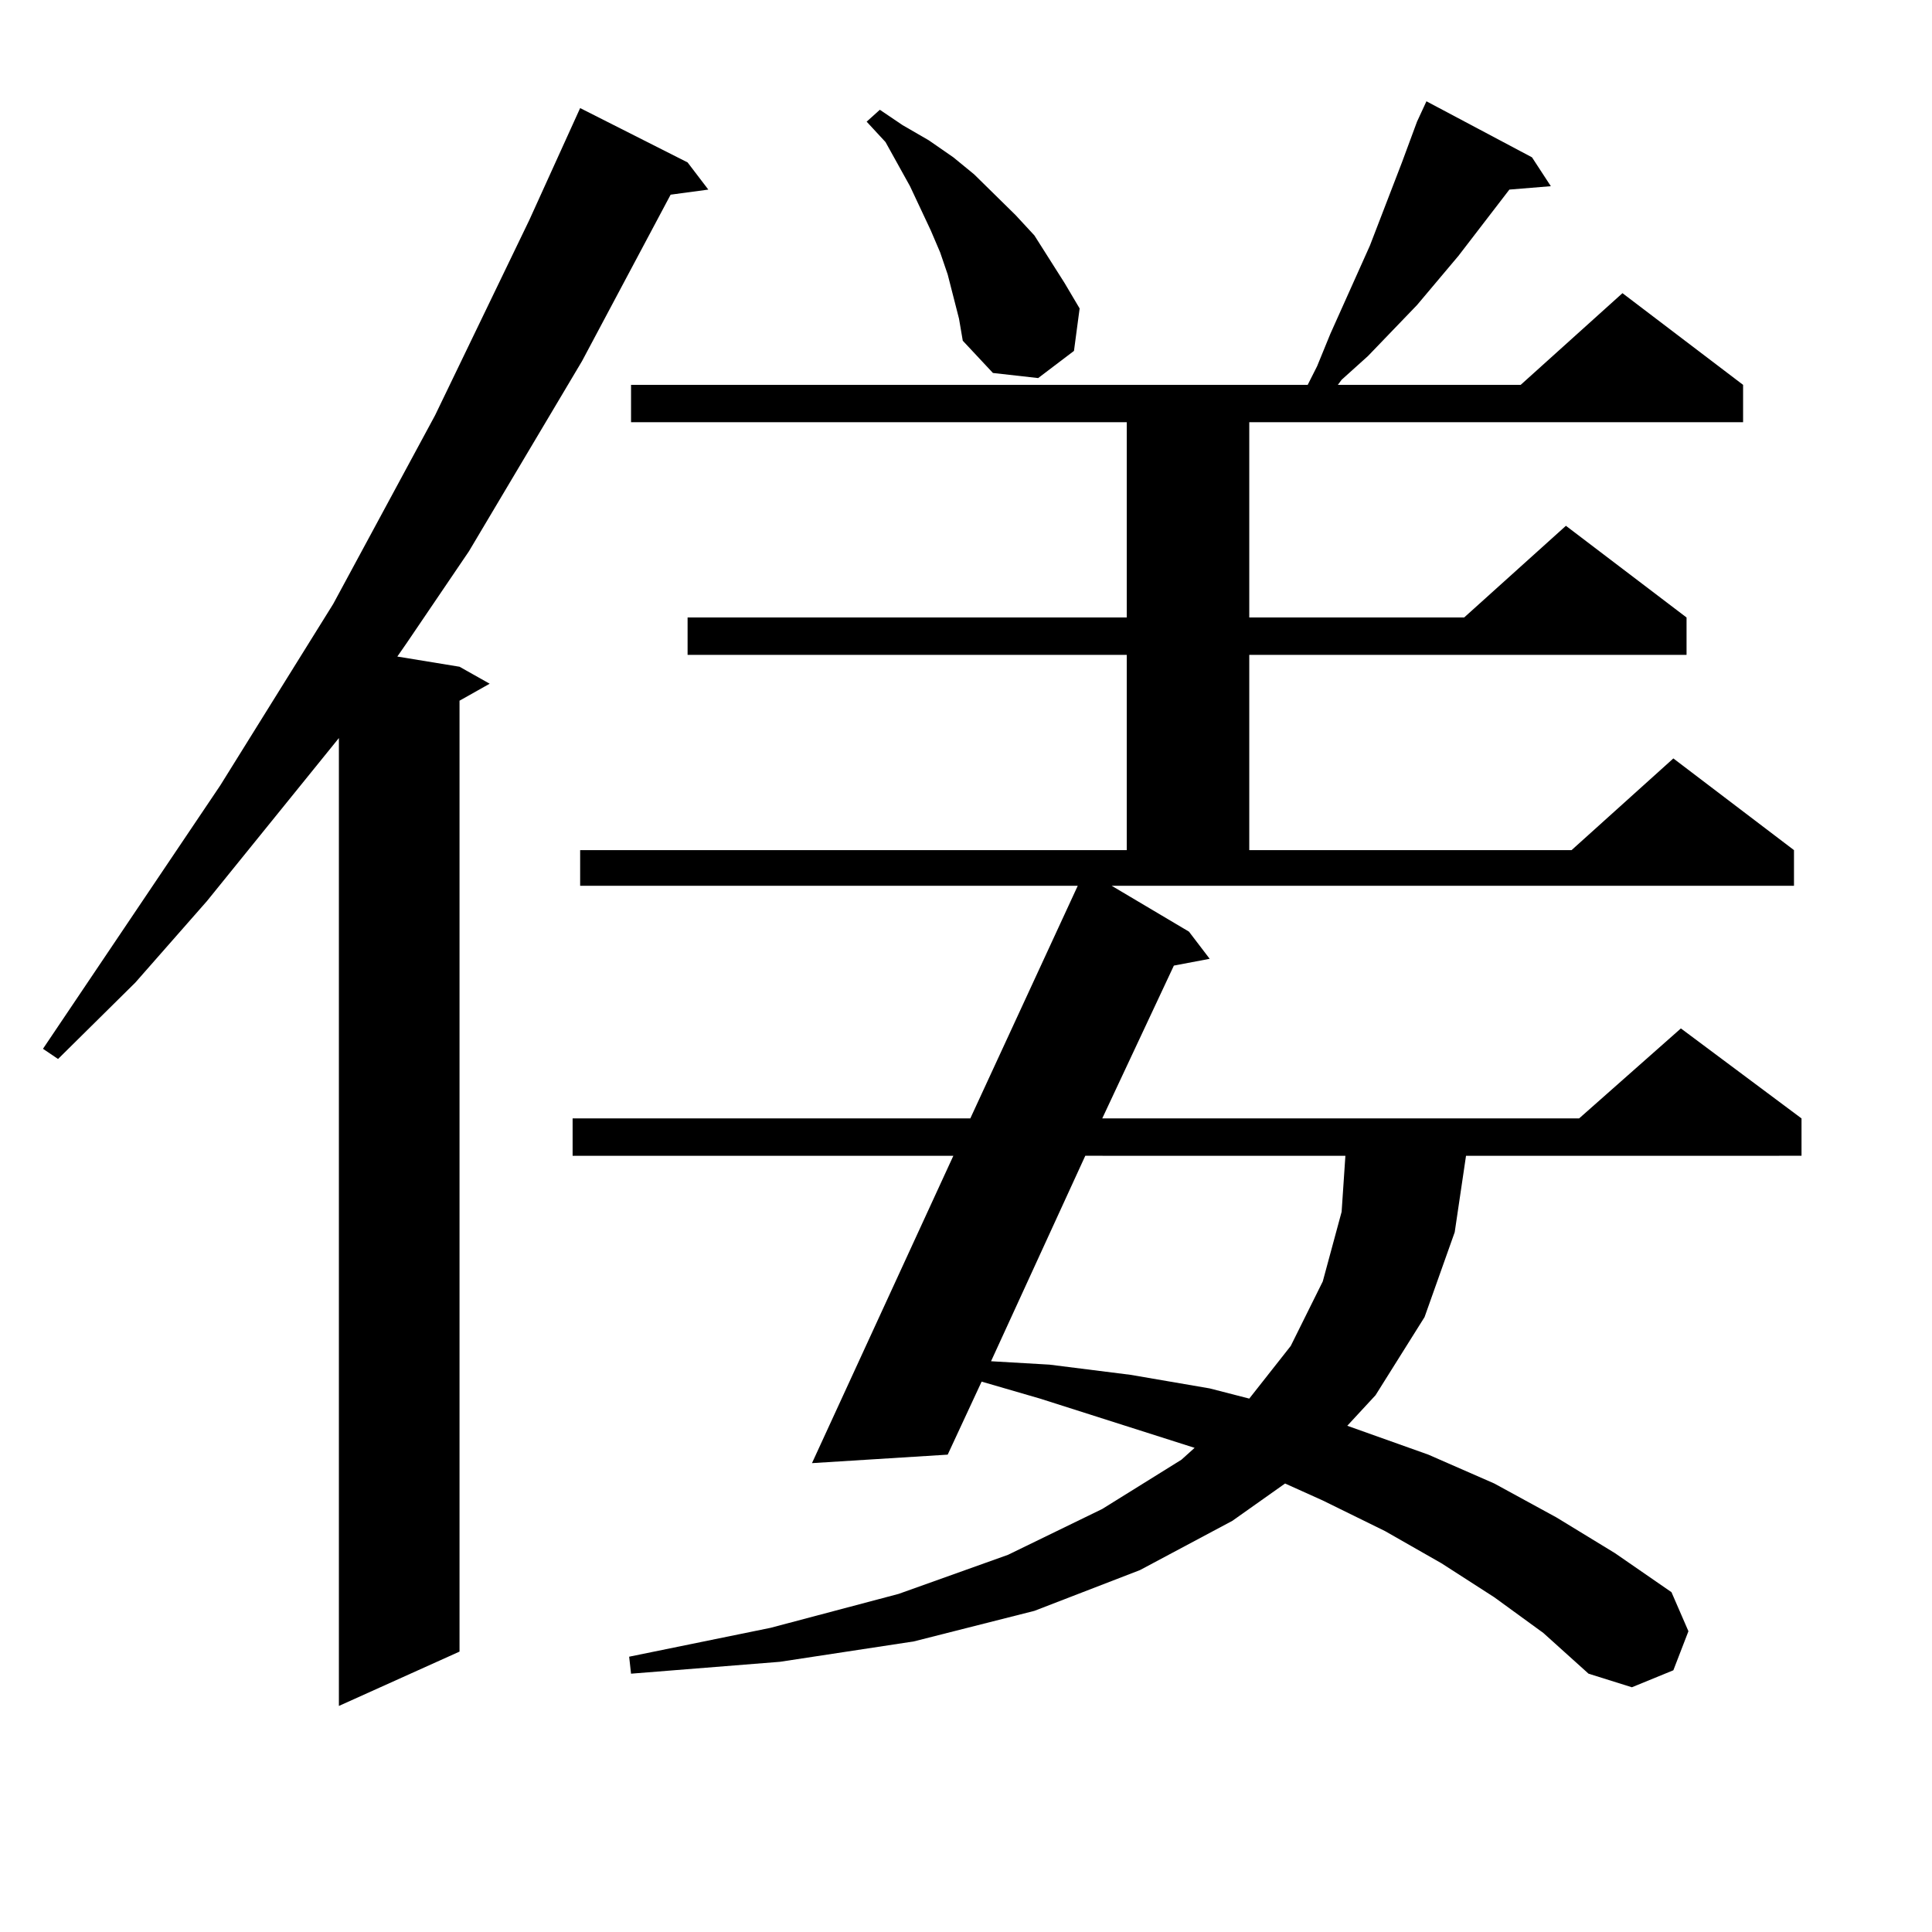
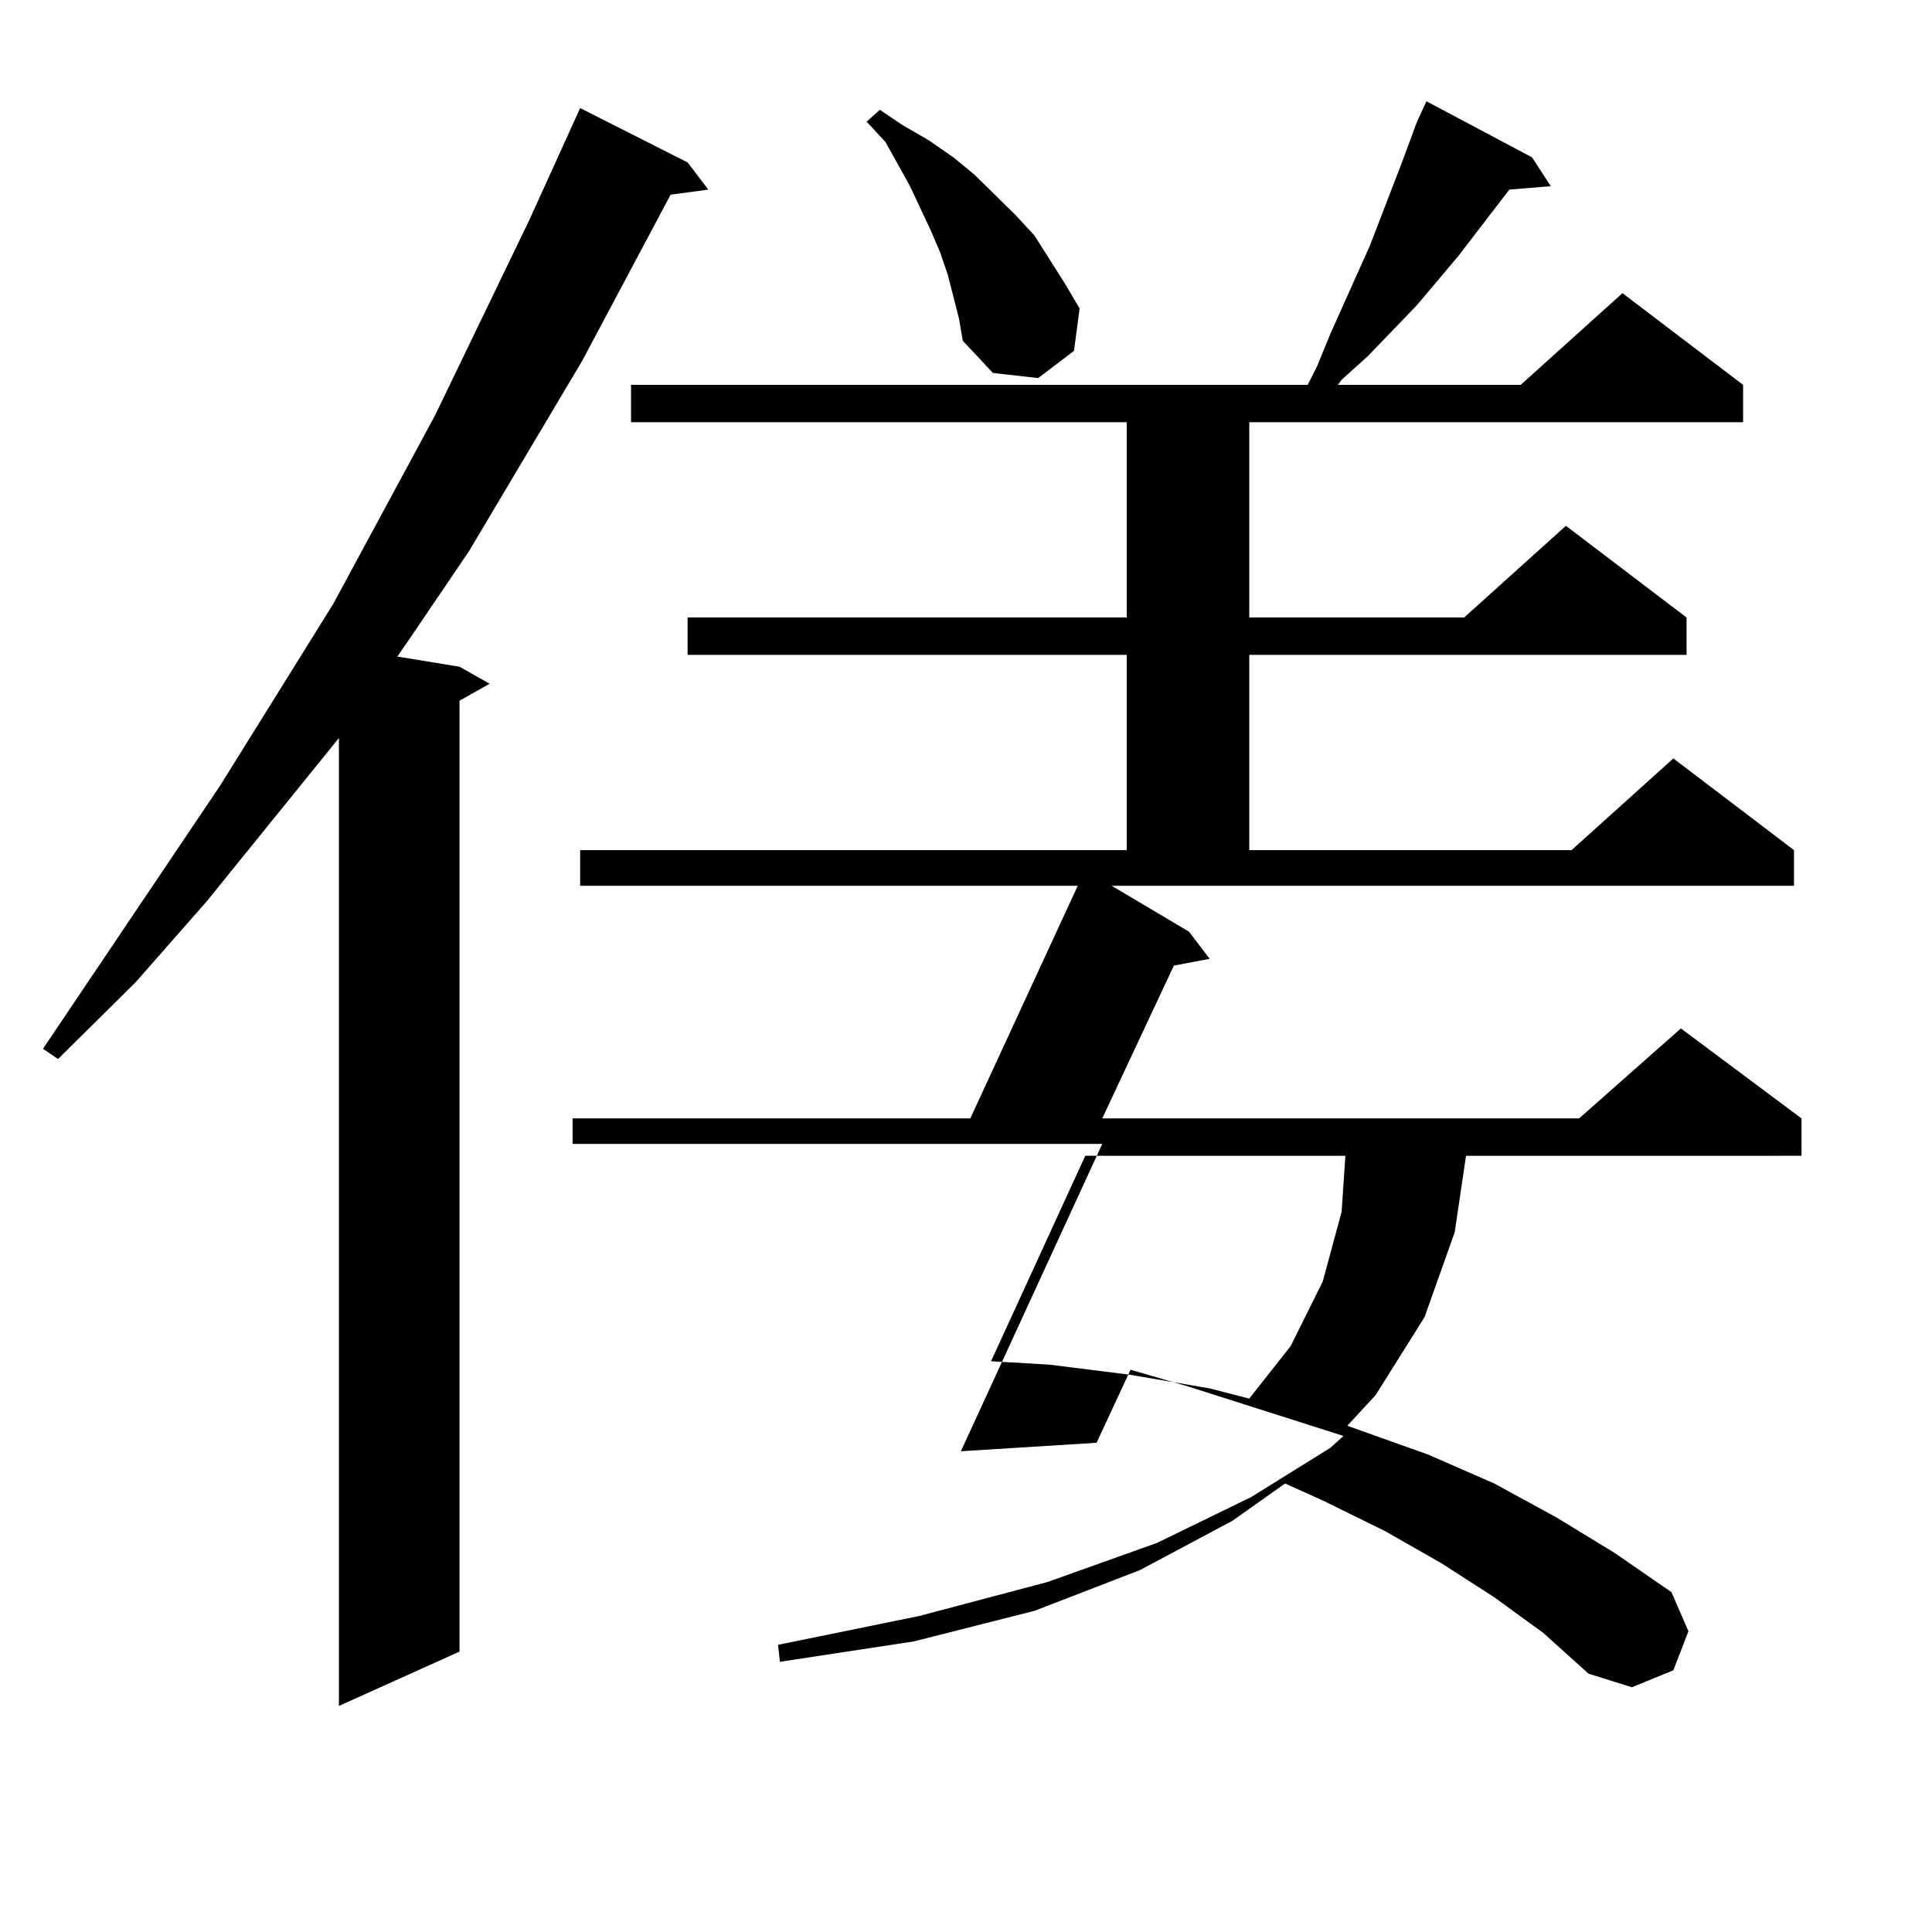
<svg xmlns="http://www.w3.org/2000/svg" version="1.1" id="图层_1" x="0px" y="0px" width="1000px" height="1000px" viewBox="0 0 1000 1000" enable-background="new 0 0 1000 1000" xml:space="preserve">
-   <path d="M355.894,84.066l10.731,14.063l-19.512,2.637l-45.853,86.133l-58.535,98.438l-32.194,47.461l-4.878,7.031l32.194,5.273  l15.609,8.789l-15.609,8.789v492.188l-62.438,28.125V382.015l-68.291,84.375l-37.072,42.188l-39.999,39.551l-7.805-5.273  l91.705-136.23l58.535-94.043l52.682-97.559l48.779-101.074l26.341-58.008L355.894,84.066z M615.399,482.211l10.731,14.063  l-18.536,3.516l-37.072,79.102h246.823l52.682-46.582l62.438,46.582v19.336H758.811l-5.854,39.551l-15.609,43.945l-25.365,40.43  l-14.634,15.82l41.95,14.941l34.146,14.941l32.194,17.578l30.243,18.457l29.268,20.215l8.78,20.215l-7.805,20.215l-21.463,8.789  l-22.438-7.031l-23.414-21.094l-25.365-18.457l-27.316-17.578l-29.268-16.699l-32.194-15.82l-19.512-8.789l-27.316,19.336  l-47.804,25.488l-54.633,21.094l-62.438,15.82l-69.267,10.547l-77.071,6.152l-0.976-8.789l73.169-14.941l66.34-17.578l56.584-20.215  l48.779-23.73l40.975-25.488l6.829-6.152l-79.998-25.488l-30.243-8.789l-17.561,37.793l-70.242,4.395l73.169-159.082H296.383V578.89  h205.849l55.608-120.41H300.285v-18.457h282.92V338.949H355.894v-19.336h227.312V218.539H326.626v-19.336h350.235l4.878-9.668  l6.829-16.699l20.487-45.703l16.585-43.066l7.805-21.094l4.878-10.547l54.633,29.004l9.756,14.941l-21.463,1.758l-26.341,34.277  l-21.463,25.488l-25.365,26.367l-13.658,12.305l-1.951,2.637h94.632l52.682-47.461l62.438,47.461v19.336H646.618v101.074h111.217  l52.682-47.461l62.438,47.461v19.336H646.618v101.074h166.825l52.682-47.461l62.438,47.461v18.457H575.4L615.399,482.211z   M493.451,153.5l-2.927-11.426l-3.902-11.426l-4.878-11.426l-10.731-22.852L458.33,73.519l-9.756-10.547l6.829-6.152l11.707,7.91  l13.658,7.91l12.683,8.789l10.731,8.789l21.463,21.094l9.756,10.547l15.609,24.609l7.805,13.184l-2.927,21.973l-18.536,14.063  l-23.414-2.637l-15.609-16.699l-1.951-11.426L493.451,153.5z M561.742,598.226l-48.779,106.348l30.243,1.758l41.95,5.273  l40.975,7.031l20.487,5.273l21.463-27.246l16.585-33.398l9.756-36.035l1.951-29.004H561.742z" />
+   <path d="M355.894,84.066l10.731,14.063l-19.512,2.637l-45.853,86.133l-58.535,98.438l-32.194,47.461l-4.878,7.031l32.194,5.273  l15.609,8.789l-15.609,8.789v492.188l-62.438,28.125V382.015l-68.291,84.375l-37.072,42.188l-39.999,39.551l-7.805-5.273  l91.705-136.23l58.535-94.043l52.682-97.559l48.779-101.074l26.341-58.008L355.894,84.066z M615.399,482.211l10.731,14.063  l-18.536,3.516l-37.072,79.102h246.823l52.682-46.582l62.438,46.582v19.336H758.811l-5.854,39.551l-15.609,43.945l-25.365,40.43  l-14.634,15.82l41.95,14.941l34.146,14.941l32.194,17.578l30.243,18.457l29.268,20.215l8.78,20.215l-7.805,20.215l-21.463,8.789  l-22.438-7.031l-23.414-21.094l-25.365-18.457l-27.316-17.578l-29.268-16.699l-32.194-15.82l-19.512-8.789l-27.316,19.336  l-47.804,25.488l-54.633,21.094l-62.438,15.82l-69.267,10.547l-0.976-8.789l73.169-14.941l66.34-17.578l56.584-20.215  l48.779-23.73l40.975-25.488l6.829-6.152l-79.998-25.488l-30.243-8.789l-17.561,37.793l-70.242,4.395l73.169-159.082H296.383V578.89  h205.849l55.608-120.41H300.285v-18.457h282.92V338.949H355.894v-19.336h227.312V218.539H326.626v-19.336h350.235l4.878-9.668  l6.829-16.699l20.487-45.703l16.585-43.066l7.805-21.094l4.878-10.547l54.633,29.004l9.756,14.941l-21.463,1.758l-26.341,34.277  l-21.463,25.488l-25.365,26.367l-13.658,12.305l-1.951,2.637h94.632l52.682-47.461l62.438,47.461v19.336H646.618v101.074h111.217  l52.682-47.461l62.438,47.461v19.336H646.618v101.074h166.825l52.682-47.461l62.438,47.461v18.457H575.4L615.399,482.211z   M493.451,153.5l-2.927-11.426l-3.902-11.426l-4.878-11.426l-10.731-22.852L458.33,73.519l-9.756-10.547l6.829-6.152l11.707,7.91  l13.658,7.91l12.683,8.789l10.731,8.789l21.463,21.094l9.756,10.547l15.609,24.609l7.805,13.184l-2.927,21.973l-18.536,14.063  l-23.414-2.637l-15.609-16.699l-1.951-11.426L493.451,153.5z M561.742,598.226l-48.779,106.348l30.243,1.758l41.95,5.273  l40.975,7.031l20.487,5.273l21.463-27.246l16.585-33.398l9.756-36.035l1.951-29.004H561.742z" />
</svg>